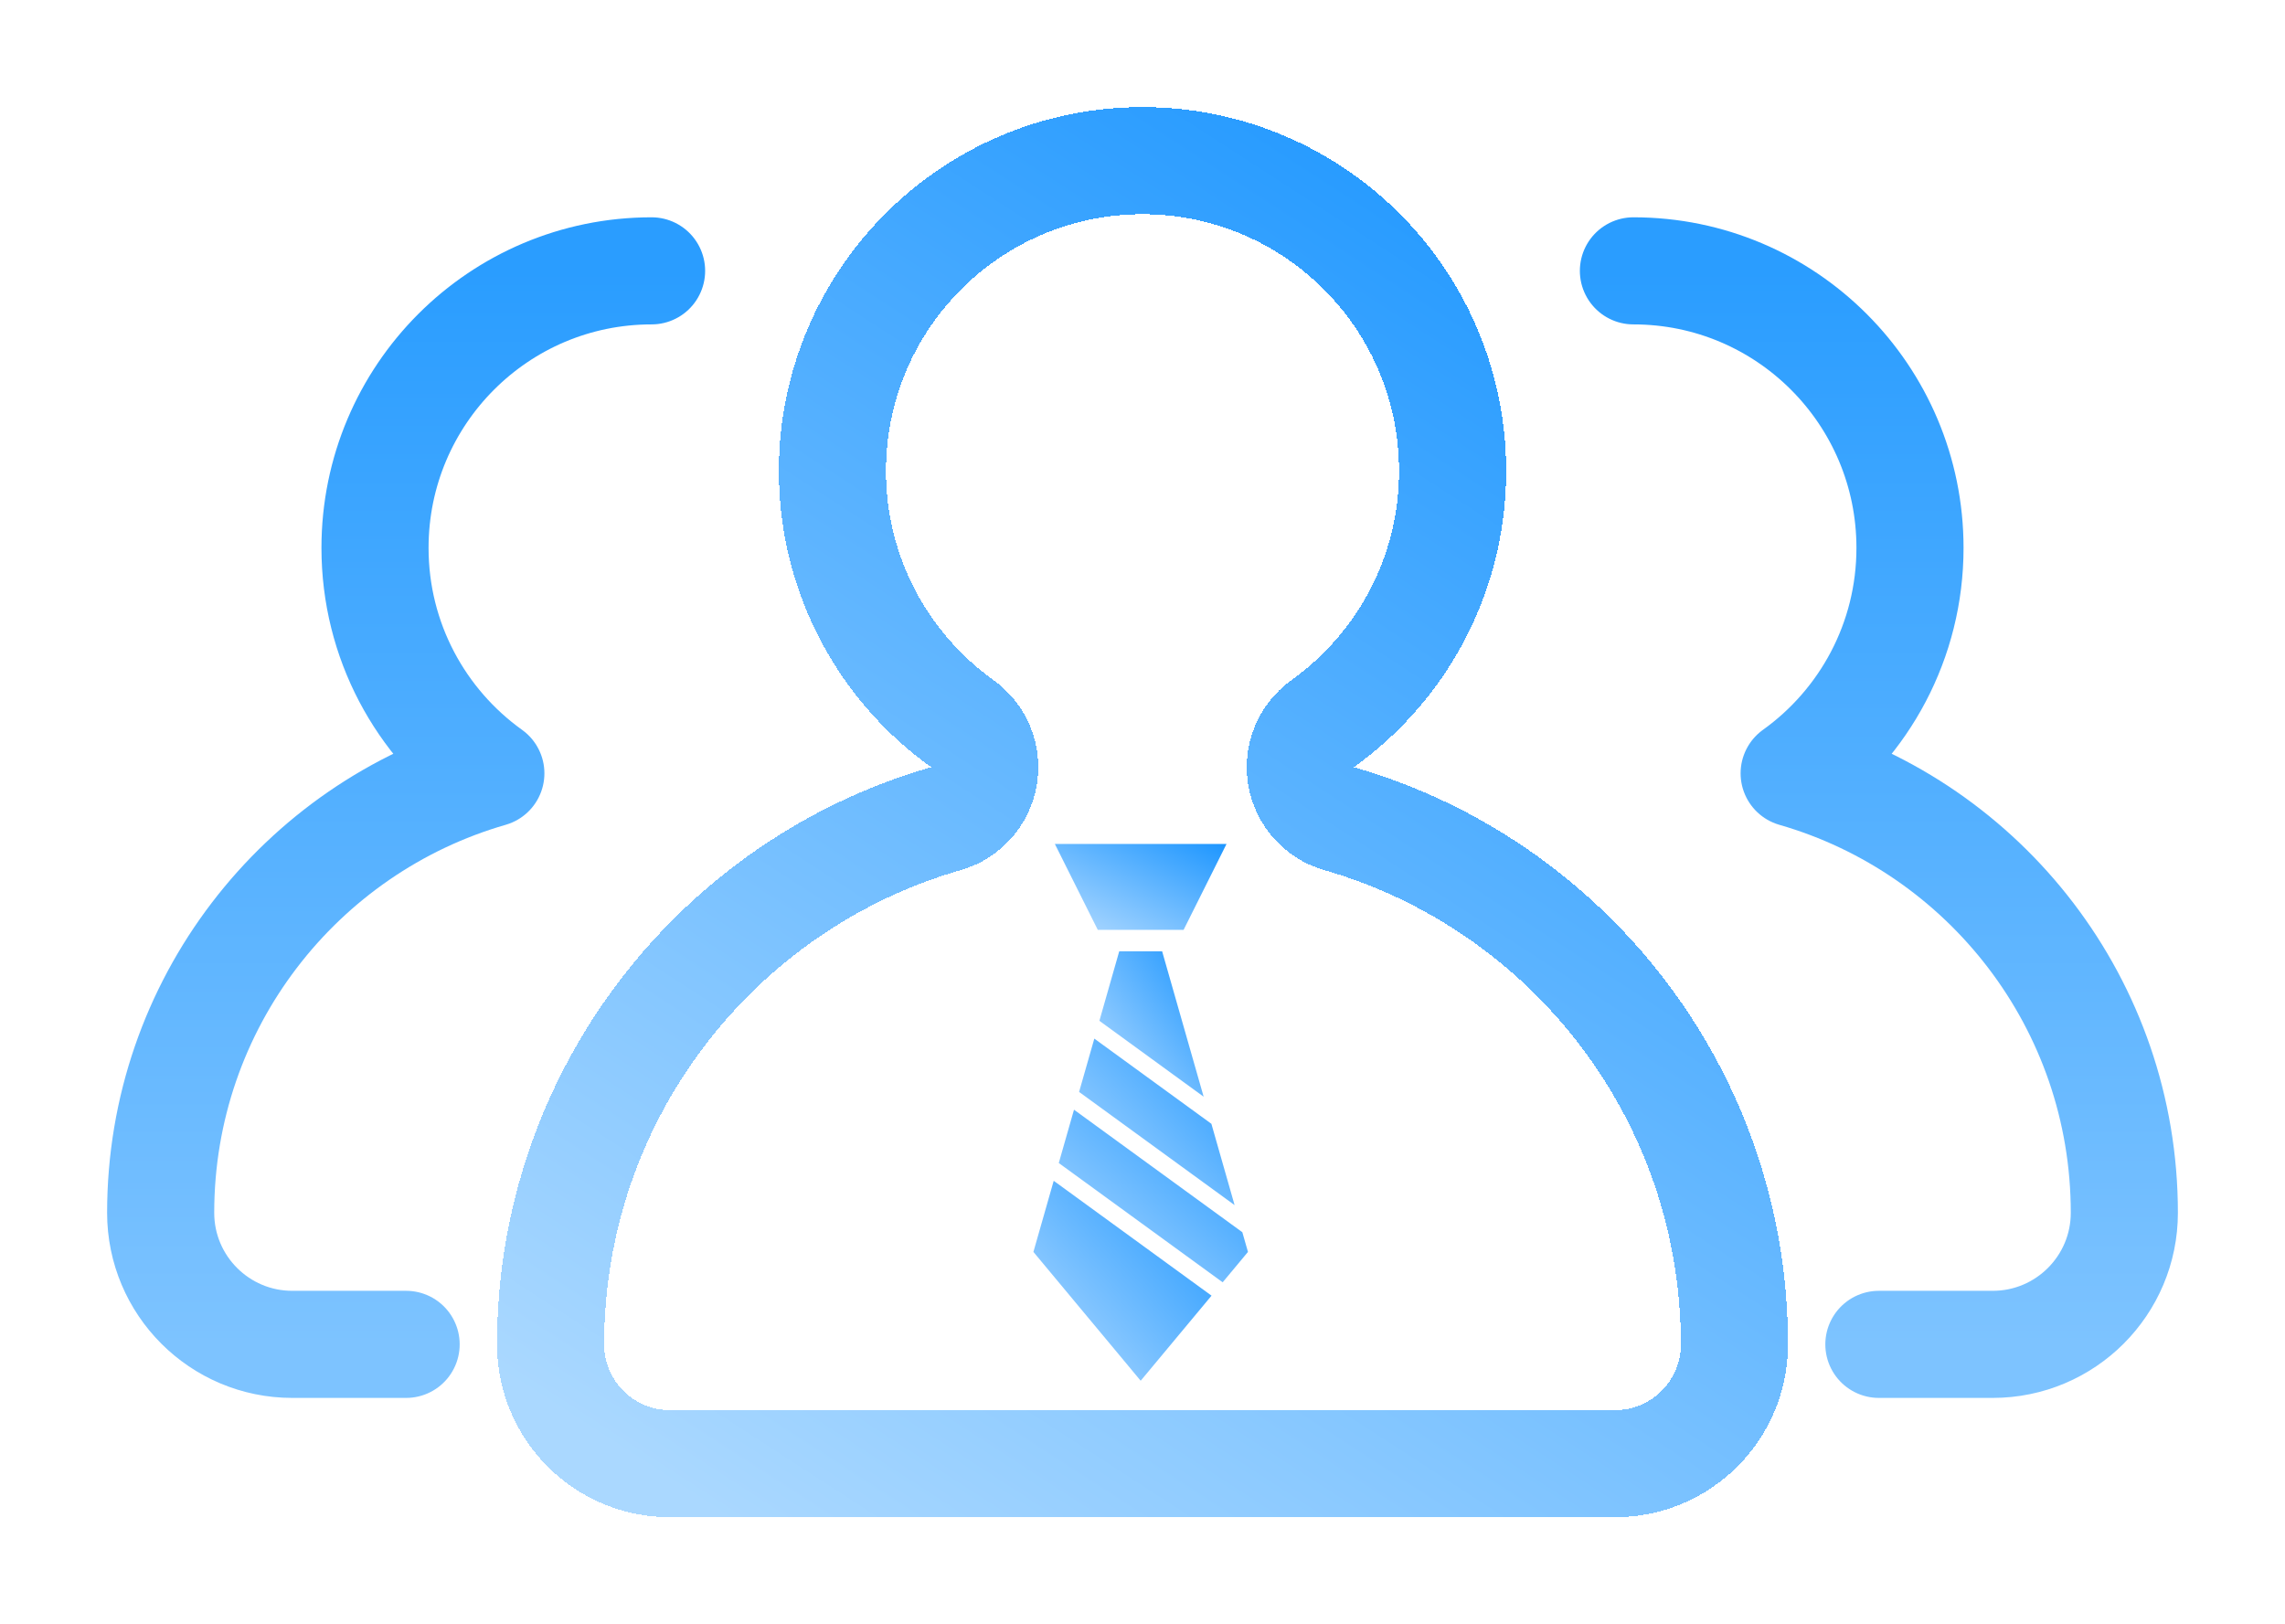
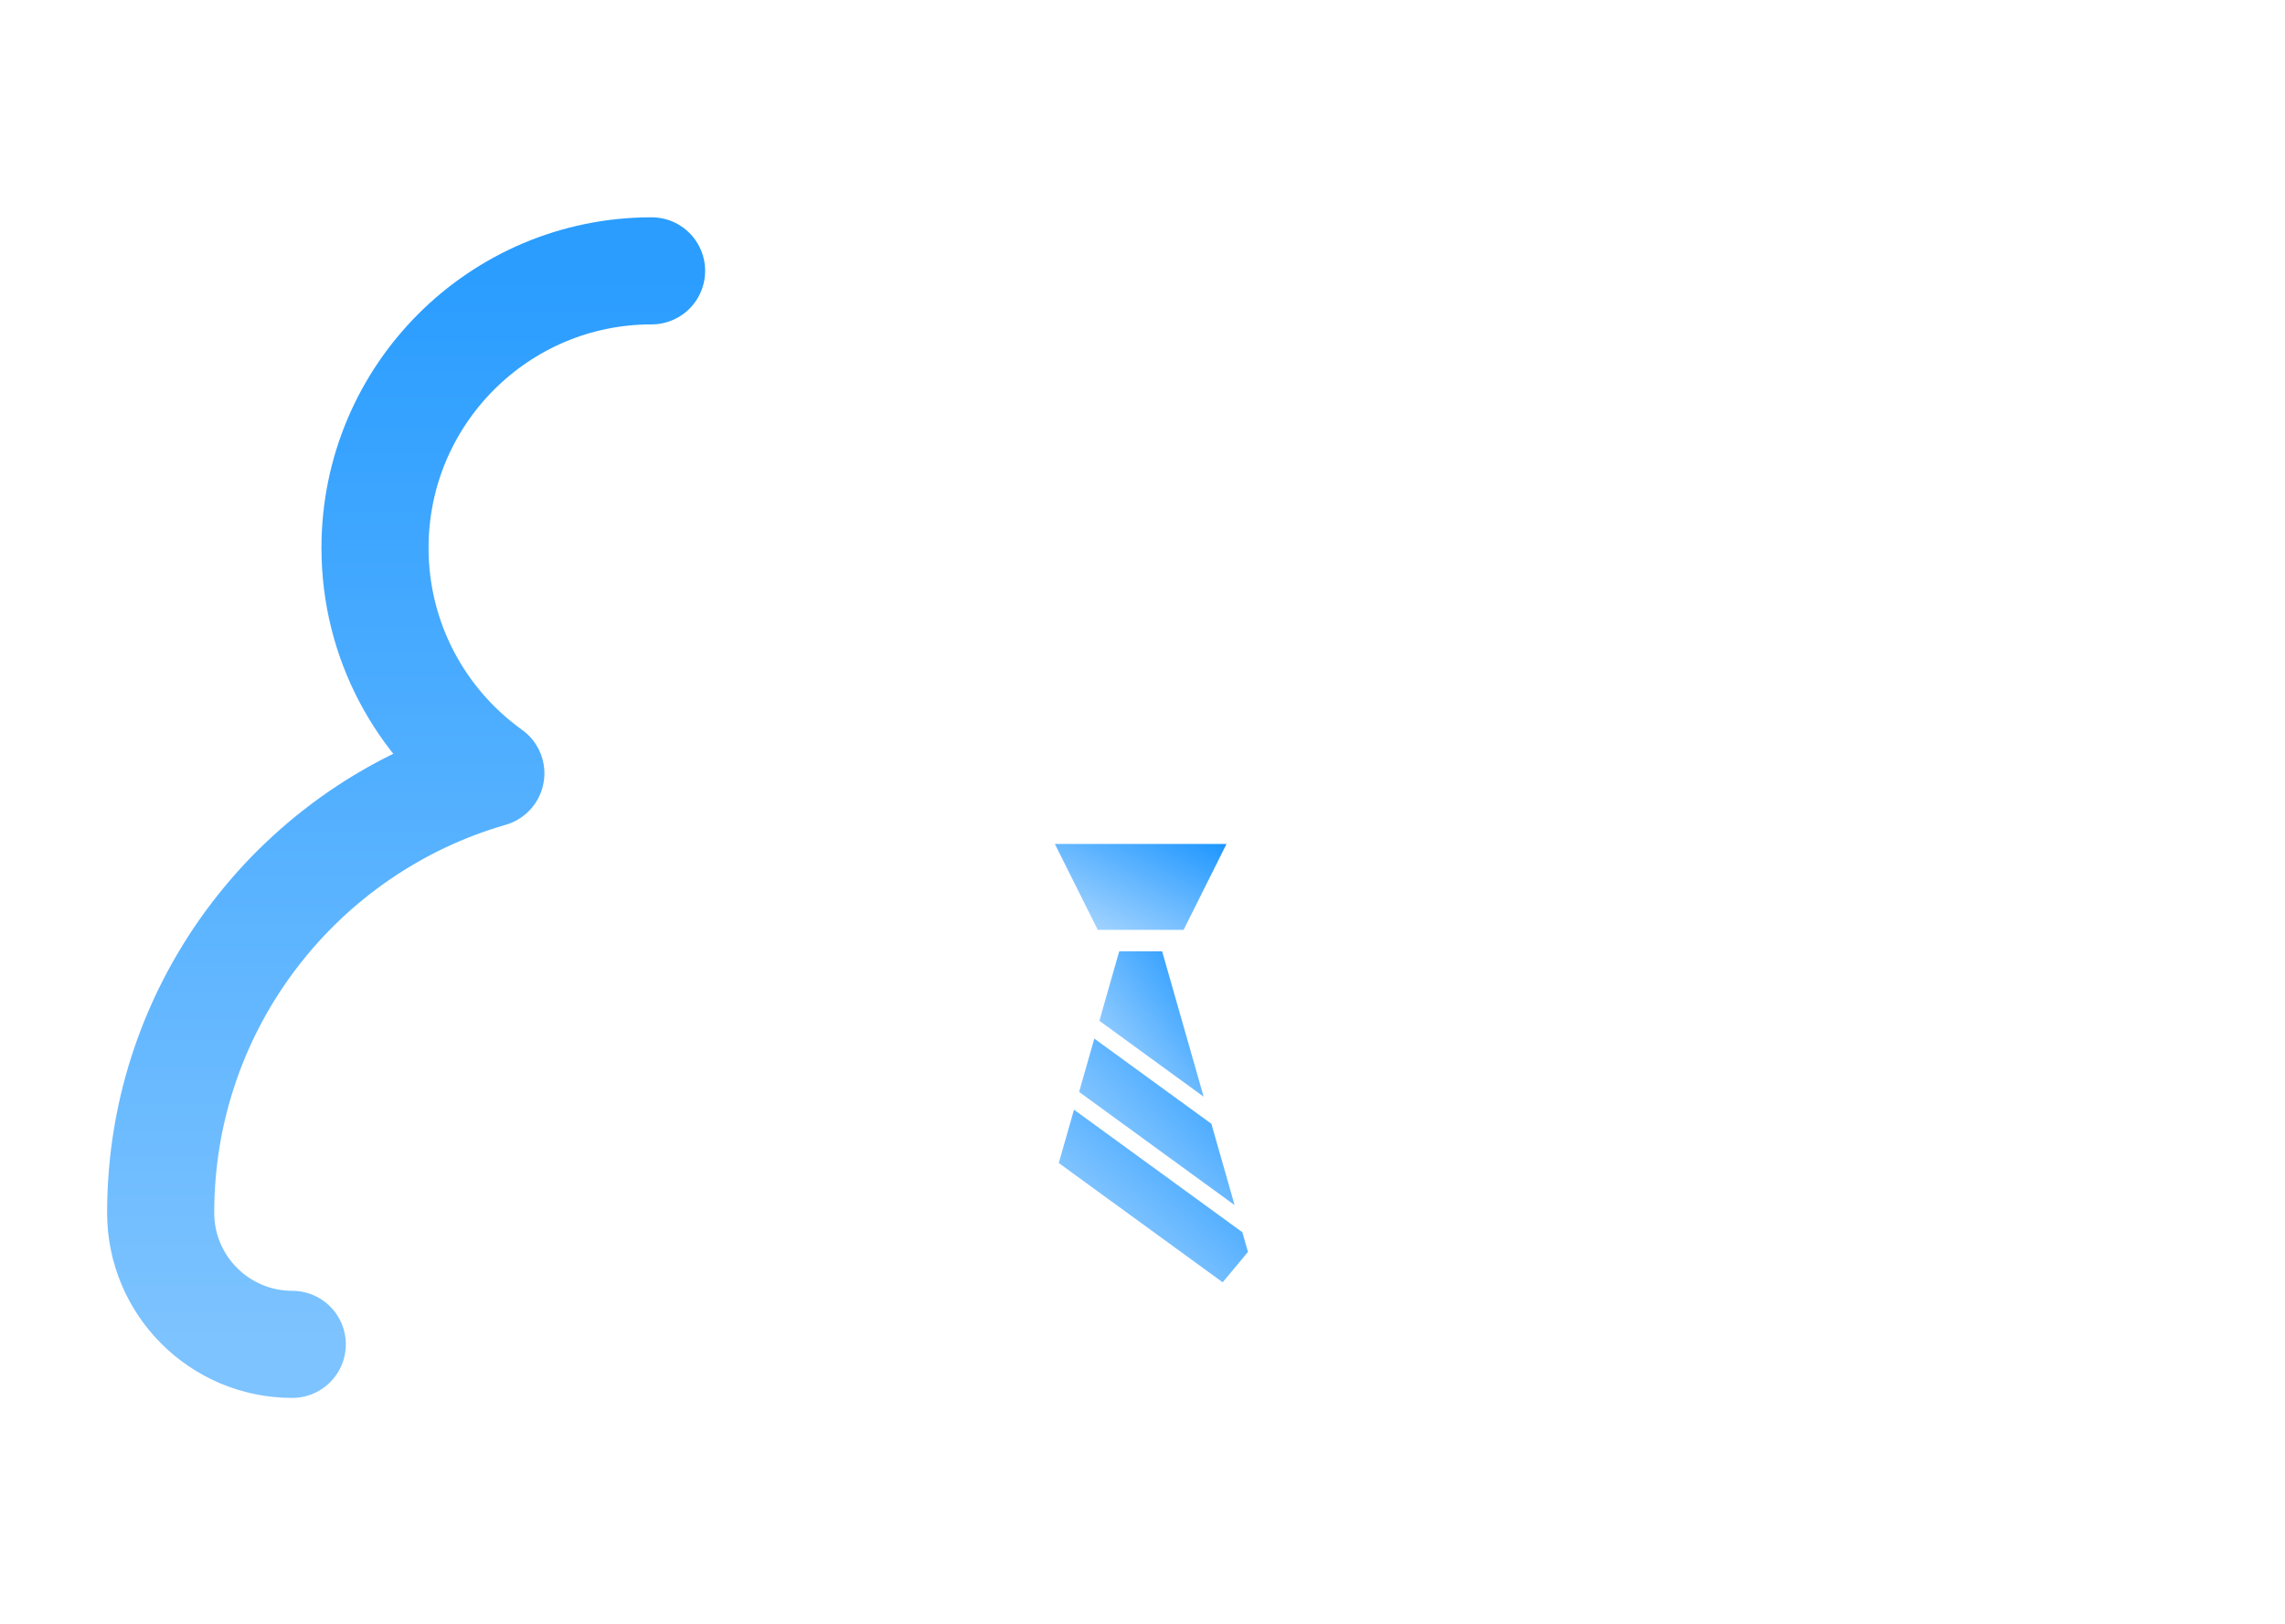
<svg xmlns="http://www.w3.org/2000/svg" width="128" height="91" viewBox="0 0 128 91" fill="none">
  <g id="Group 627154">
    <g id="Union" filter="url(#filter0_d_10693_24233)">
-       <path d="M74.093 38.54C73.157 39.21 72.687 40.356 72.883 41.489C73.078 42.623 73.905 43.545 75.011 43.863C87.801 47.538 97.158 59.336 97.158 73.316C97.158 77.007 94.165 80 90.474 80H37.527C33.835 80 30.843 77.007 30.843 73.316C30.843 59.336 40.2 47.538 52.99 43.863C54.096 43.545 54.922 42.623 55.118 41.489C55.313 40.356 54.843 39.21 53.908 38.54C49.496 35.382 46.63 30.22 46.63 24.387C46.63 14.782 54.409 7 64 7C73.591 7 81.371 14.782 81.371 24.387C81.371 30.22 78.504 35.382 74.093 38.54Z" stroke="url(#paint0_linear_10693_24233)" stroke-width="6" stroke-linejoin="round" shape-rendering="crispEdges" />
-     </g>
+       </g>
    <g id="Union_2" filter="url(#filter1_d_10693_24233)">
-       <path d="M36.5 13.174C27.944 13.174 21.007 20.122 21.007 28.694C21.007 33.902 23.567 38.511 27.496 41.326C16.815 44.398 9 54.256 9 65.944V65.944C9 70.015 12.301 73.316 16.372 73.316H22.75" stroke="url(#paint1_linear_10693_24233)" stroke-width="6" stroke-linecap="round" stroke-linejoin="round" />
+       <path d="M36.5 13.174C27.944 13.174 21.007 20.122 21.007 28.694C21.007 33.902 23.567 38.511 27.496 41.326C16.815 44.398 9 54.256 9 65.944V65.944C9 70.015 12.301 73.316 16.372 73.316" stroke="url(#paint1_linear_10693_24233)" stroke-width="6" stroke-linecap="round" stroke-linejoin="round" />
    </g>
    <g id="Union_3" filter="url(#filter2_d_10693_24233)">
-       <path d="M91.5 13.174C100.056 13.174 106.993 20.122 106.993 28.694C106.993 33.902 104.433 38.511 100.504 41.326C111.185 44.398 119 54.256 119 65.944V65.944C119 70.015 115.699 73.316 111.628 73.316H105.25" stroke="url(#paint2_linear_10693_24233)" stroke-width="6" stroke-linecap="round" stroke-linejoin="round" />
-     </g>
+       </g>
    <g id="Group 627153" filter="url(#filter3_d_10693_24233)">
      <path id="Vector" d="M59.091 45.283H68.706L66.302 50.094H61.495L59.091 45.283Z" fill="url(#paint3_linear_10693_24233)" />
      <path id="Vector_2" d="M59.31 63.157L68.49 69.839L69.908 68.137L69.592 67.033L60.163 60.17L59.31 63.157Z" fill="url(#paint4_linear_10693_24233)" />
      <path id="Vector_3" d="M67.425 59.441L65.1 51.297H62.696L61.585 55.19L67.425 59.441Z" fill="url(#paint5_linear_10693_24233)" />
-       <path id="Vector_4" d="M59.026 64.153L57.889 68.137L63.898 75.354L67.867 70.588L59.026 64.153Z" fill="url(#paint6_linear_10693_24233)" />
      <path id="Vector_5" d="M61.301 56.187L60.448 59.174L69.159 65.515L67.859 60.96L61.301 56.187Z" fill="url(#paint7_linear_10693_24233)" />
    </g>
  </g>
  <defs>
    <filter id="filter0_d_10693_24233" x="21.843" y="0" width="84.315" height="91" filterUnits="userSpaceOnUse" color-interpolation-filters="sRGB">
      <feFlood flood-opacity="0" result="BackgroundImageFix" />
      <feColorMatrix in="SourceAlpha" type="matrix" values="0 0 0 0 0 0 0 0 0 0 0 0 0 0 0 0 0 0 127 0" result="hardAlpha" />
      <feOffset dy="2" />
      <feGaussianBlur stdDeviation="3" />
      <feComposite in2="hardAlpha" operator="out" />
      <feColorMatrix type="matrix" values="0 0 0 0 0.062 0 0 0 0 0.564 0 0 0 0 1 0 0 0 0.26 0" />
      <feBlend mode="normal" in2="BackgroundImageFix" result="effect1_dropShadow_10693_24233" />
      <feBlend mode="normal" in="SourceGraphic" in2="effect1_dropShadow_10693_24233" result="shape" />
    </filter>
    <filter id="filter1_d_10693_24233" x="0" y="6.174" width="45.5" height="78.142" filterUnits="userSpaceOnUse" color-interpolation-filters="sRGB">
      <feFlood flood-opacity="0" result="BackgroundImageFix" />
      <feColorMatrix in="SourceAlpha" type="matrix" values="0 0 0 0 0 0 0 0 0 0 0 0 0 0 0 0 0 0 127 0" result="hardAlpha" />
      <feOffset dy="2" />
      <feGaussianBlur stdDeviation="3" />
      <feComposite in2="hardAlpha" operator="out" />
      <feColorMatrix type="matrix" values="0 0 0 0 0.062 0 0 0 0 0.564 0 0 0 0 1 0 0 0 0.26 0" />
      <feBlend mode="normal" in2="BackgroundImageFix" result="effect1_dropShadow_10693_24233" />
      <feBlend mode="normal" in="SourceGraphic" in2="effect1_dropShadow_10693_24233" result="shape" />
    </filter>
    <filter id="filter2_d_10693_24233" x="82.5" y="6.174" width="45.5" height="78.142" filterUnits="userSpaceOnUse" color-interpolation-filters="sRGB">
      <feFlood flood-opacity="0" result="BackgroundImageFix" />
      <feColorMatrix in="SourceAlpha" type="matrix" values="0 0 0 0 0 0 0 0 0 0 0 0 0 0 0 0 0 0 127 0" result="hardAlpha" />
      <feOffset dy="2" />
      <feGaussianBlur stdDeviation="3" />
      <feComposite in2="hardAlpha" operator="out" />
      <feColorMatrix type="matrix" values="0 0 0 0 0.062 0 0 0 0 0.564 0 0 0 0 1 0 0 0 0.26 0" />
      <feBlend mode="normal" in2="BackgroundImageFix" result="effect1_dropShadow_10693_24233" />
      <feBlend mode="normal" in="SourceGraphic" in2="effect1_dropShadow_10693_24233" result="shape" />
    </filter>
    <filter id="filter3_d_10693_24233" x="51.889" y="41.283" width="24.018" height="42.071" filterUnits="userSpaceOnUse" color-interpolation-filters="sRGB">
      <feFlood flood-opacity="0" result="BackgroundImageFix" />
      <feColorMatrix in="SourceAlpha" type="matrix" values="0 0 0 0 0 0 0 0 0 0 0 0 0 0 0 0 0 0 127 0" result="hardAlpha" />
      <feOffset dy="2" />
      <feGaussianBlur stdDeviation="3" />
      <feComposite in2="hardAlpha" operator="out" />
      <feColorMatrix type="matrix" values="0 0 0 0 0.062 0 0 0 0 0.564 0 0 0 0 1 0 0 0 0.26 0" />
      <feBlend mode="normal" in2="BackgroundImageFix" result="effect1_dropShadow_10693_24233" />
      <feBlend mode="normal" in="SourceGraphic" in2="effect1_dropShadow_10693_24233" result="shape" />
    </filter>
    <linearGradient id="paint0_linear_10693_24233" x1="79.442" y1="7.5" x2="33.427" y2="78.466" gradientUnits="userSpaceOnUse">
      <stop stop-color="#259AFF" />
      <stop offset="1" stop-color="#AAD8FF" />
    </linearGradient>
    <linearGradient id="paint1_linear_10693_24233" x1="22.75" y1="13.174" x2="22.75" y2="73.316" gradientUnits="userSpaceOnUse">
      <stop stop-color="#2A9DFF" />
      <stop offset="1" stop-color="#7DC3FF" />
    </linearGradient>
    <linearGradient id="paint2_linear_10693_24233" x1="105.25" y1="13.174" x2="105.25" y2="73.316" gradientUnits="userSpaceOnUse">
      <stop stop-color="#2A9DFF" />
      <stop offset="1" stop-color="#7DC3FF" />
    </linearGradient>
    <linearGradient id="paint3_linear_10693_24233" x1="59.091" y1="50.094" x2="62.942" y2="42.399" gradientUnits="userSpaceOnUse">
      <stop stop-color="#B3DBFF" />
      <stop offset="1" stop-color="#1D96FF" />
    </linearGradient>
    <linearGradient id="paint4_linear_10693_24233" x1="59.31" y1="69.839" x2="68.939" y2="59.286" gradientUnits="userSpaceOnUse">
      <stop stop-color="#B3DBFF" />
      <stop offset="1" stop-color="#1D96FF" />
    </linearGradient>
    <linearGradient id="paint5_linear_10693_24233" x1="61.585" y1="59.441" x2="69.299" y2="53.909" gradientUnits="userSpaceOnUse">
      <stop stop-color="#B3DBFF" />
      <stop offset="1" stop-color="#1D96FF" />
    </linearGradient>
    <linearGradient id="paint6_linear_10693_24233" x1="57.889" y1="75.354" x2="69.015" y2="65.443" gradientUnits="userSpaceOnUse">
      <stop stop-color="#B3DBFF" />
      <stop offset="1" stop-color="#1D96FF" />
    </linearGradient>
    <linearGradient id="paint7_linear_10693_24233" x1="60.448" y1="65.515" x2="69.754" y2="56.824" gradientUnits="userSpaceOnUse">
      <stop stop-color="#B3DBFF" />
      <stop offset="1" stop-color="#1D96FF" />
    </linearGradient>
  </defs>
</svg>